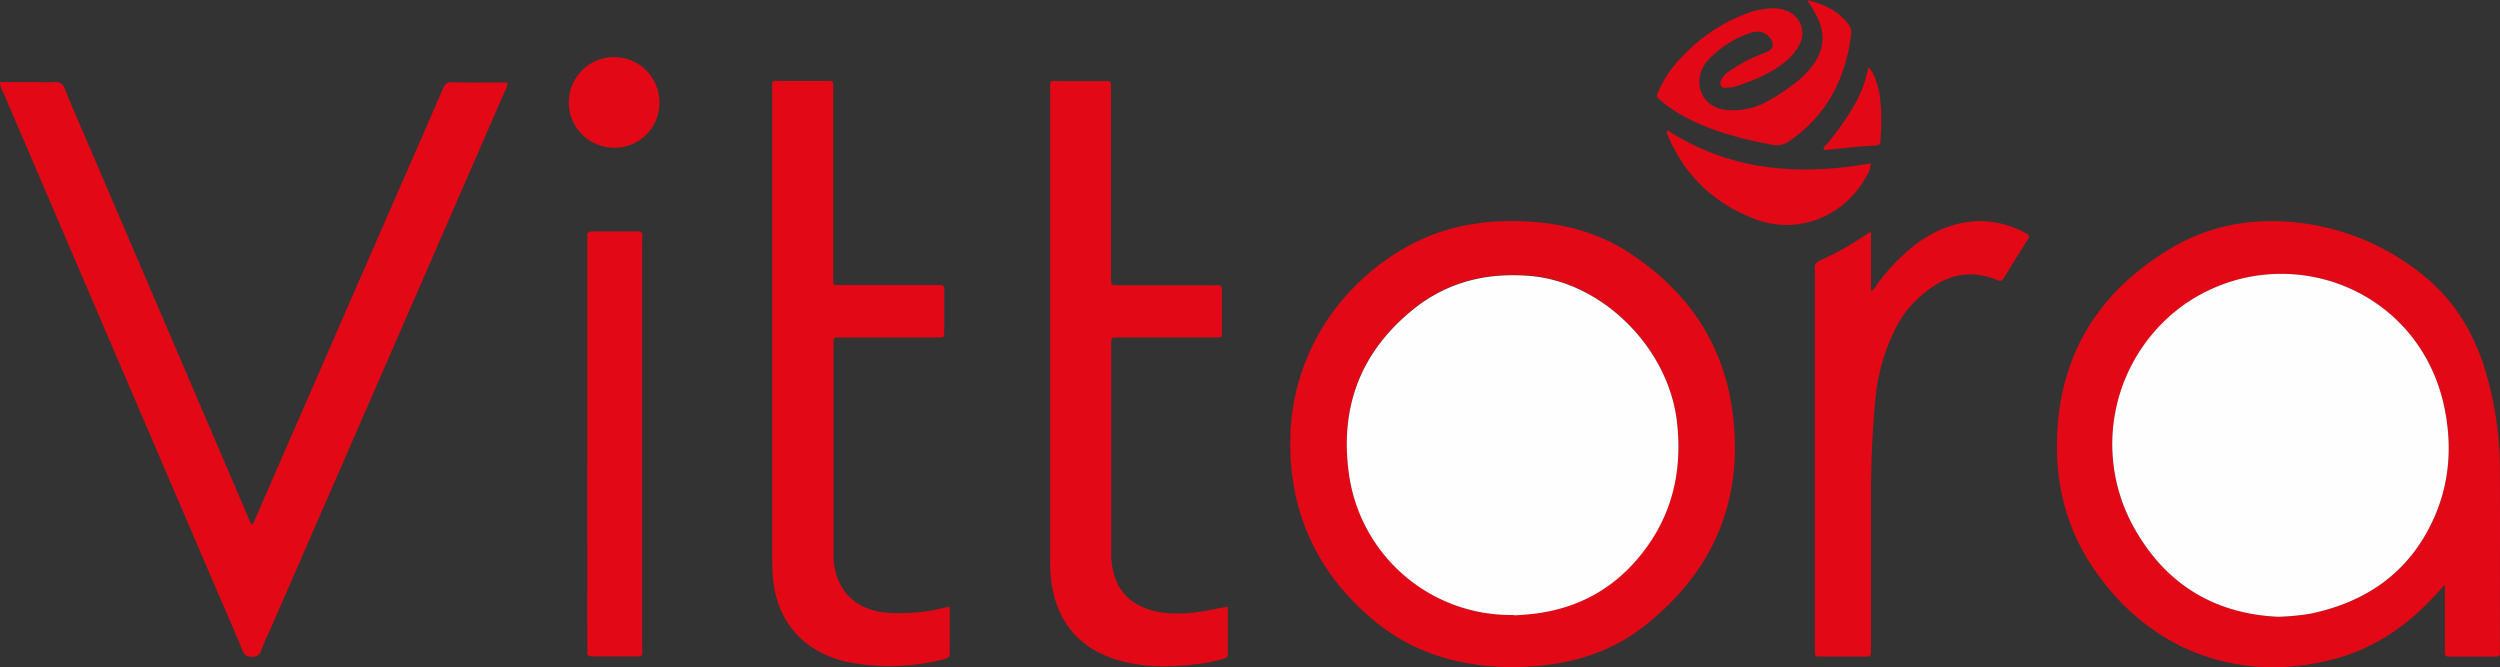
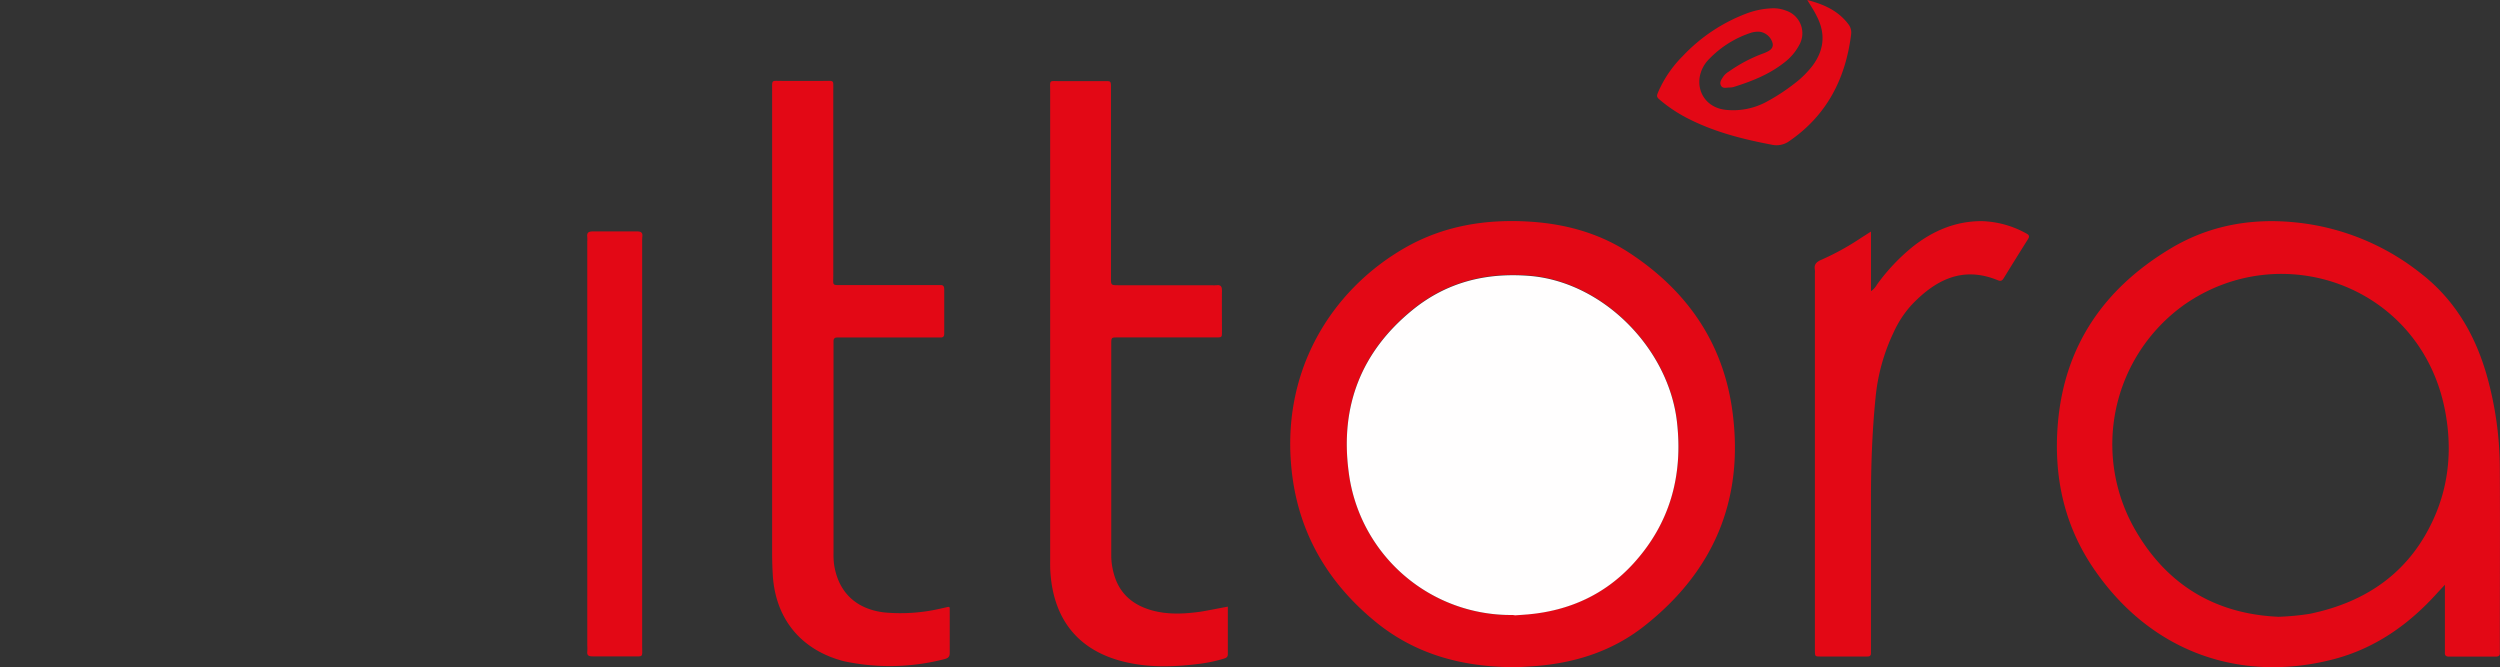
<svg xmlns="http://www.w3.org/2000/svg" viewBox="0 0 735.79 196.36">
  <rect x="0" y="0" width="735.79" height="196.36" fill="#333333" stroke="none" />
  <defs>
    <style>.cls-1{fill:#e30815;}.cls-2{fill:#fffefe;}</style>
  </defs>
  <g id="Layer_2" data-name="Layer 2">
    <g id="Слой_1" data-name="Слой 1">
      <path class="cls-1" d="M719.6,172.07c-1,1.11-1.66,1.77-2.28,2.46-8.42,9.36-18.39,16.37-30.7,19.54-26.52,6.84-53-1.53-70.11-26.28-9-12.95-12.13-27.49-10.86-43,1.89-23.08,13.72-40,33.22-51.67,11.23-6.74,23.67-9,36.68-7.67a70.58,70.58,0,0,1,37,15.06c10,7.77,16,18.15,19.39,30.12a101.7,101.7,0,0,1,3.8,27.69c.08,17.51,0,35,0,52.52,0,.4,0,.81,0,1.2.1,1-.42,1.22-1.29,1.21q-6.84,0-13.68,0c-1,0-1.27-.43-1.2-1.31,0-.48,0-1,0-1.44V172.07Zm-49,9.46a74.87,74.87,0,0,0,9.18-.87c16.89-3.49,29.64-12.42,36.7-28.47,4.44-10.09,5.2-20.73,3.11-31.48-7.08-36.43-47.88-51.18-76.76-31a50.43,50.43,0,0,0-14.28,66.45C638,172.46,652.38,180.73,670.59,181.53Z" />
      <path class="cls-1" d="M445.17,196.35c-14.81-.1-28.52-3.74-40.18-13.23-13.76-11.2-22.42-25.49-24.67-43.24-3.84-30.4,11.56-54.47,33-66.84,11.44-6.6,23.95-8.63,37-7.8,10.46.67,20.36,3.38,29.18,9.15,16.93,11.08,27.66,26.41,30.38,46.66,3.49,26-5.48,47.12-26,63.25-9.37,7.37-20.35,10.85-32.18,11.75-1.6.12-3.19.21-4.79.3C446.29,196.38,445.73,196.35,445.17,196.35Zm.05-15.36h.72c1.2-.08,2.39-.16,3.59-.26,12.31-1,22.89-5.82,31.22-15,10.76-11.81,14.61-25.85,12.81-41.65-2.45-21.62-21.83-41.27-43.51-43-12.77-1-24.3,1.9-34.28,10-15.13,12.3-21.35,28.29-18.85,47.56A48.07,48.07,0,0,0,445.22,181Z" />
-       <path class="cls-1" d="M0,24.16H10.59c1.76,0,3.53.11,5.28,0a2.76,2.76,0,0,1,3.2,2c2.69,6.58,5.54,13.09,8.35,19.62Q50.22,98.95,73,152.13c.31.73.66,1.44,1,2.27.89-.54,1-1.44,1.33-2.19q21.6-49.52,43.21-99c3.93-9,7.9-18,11.77-27,.61-1.42,1.24-2.09,2.93-2,5.35.14,10.71.05,16.1.05a4.15,4.15,0,0,1-.74,2.54Q114.12,106,79.53,185.27c-.89,2-1.89,4.06-2.65,6.16a2.5,2.5,0,0,1-2.83,1.84,2.43,2.43,0,0,1-2.63-1.77c-2.77-6.63-5.65-13.22-8.49-19.82q-30.9-72-61.77-144A8.15,8.15,0,0,1,0,24.16Z" />
      <path class="cls-1" d="M279.52,178.79c0,4.49,0,9,0,13.43,0,1.19-.61,1.51-1.51,1.76a64.36,64.36,0,0,1-29.67.62c-12.5-3.25-20.06-12.34-20.89-25.23q-.19-3.1-.2-6.23,0-68.13,0-136.25c0-3.63-.33-3.06,3-3.08,4,0,8,0,12,0,3.36,0,3-.44,3,2.87q0,15.36,0,30.71c0,7.84,0,15.67,0,23.51,0,3.31-.5,3,2.86,3H275c.56,0,1.12,0,1.68,0,1-.06,1.22.44,1.22,1.32,0,4.31,0,8.63,0,13,0,.84-.36,1.14-1.14,1.11-.56,0-1.12,0-1.68,0H248c-.56,0-1.12,0-1.68,0s-1,.31-1,1,0,1.12,0,1.68q0,30.35,0,60.69a23.42,23.42,0,0,0,.15,3.35c1.22,8.23,6.46,13.22,14.8,14.2a52.2,52.2,0,0,0,16.9-1.21c.63-.13,1.25-.29,1.87-.42C279.08,178.55,279.16,178.62,279.52,178.79Z" />
      <path class="cls-1" d="M361.37,178.55c0,4.75,0,9.37,0,14,0,1-.71,1.16-1.37,1.36a43.3,43.3,0,0,1-6.56,1.41c-7.73,1-15.46,1.29-23.1-.68-13.27-3.42-20.21-12.57-21.18-26-.1-1.35-.08-2.71-.08-4.07q0-68.85,0-137.69c0-3.55-.44-3,3-3,4.24,0,8.48,0,12.72,0,2.22,0,2.18-.21,2.18,2.24v47.5c0,2.72,0,5.44,0,8.16,0,2.16,0,2.17,2.27,2.17h27.36a11.53,11.53,0,0,0,1.44,0c1.34-.18,1.61.49,1.59,1.68-.05,4,0,8,0,12,0,1.64,0,1.68-1.75,1.68h-29c-1.79,0-1.83.05-1.83,1.9q0,31.19,0,62.37a20.11,20.11,0,0,0,.74,5.21c1.61,6,5.74,9.41,11.57,10.94,4.65,1.22,9.36.94,14.06.29C356,179.59,358.58,179.05,361.37,178.55Z" />
      <path class="cls-1" d="M550.66,68.15V85.7a5.66,5.66,0,0,0,1.76-1.94,58,58,0,0,1,10.69-11.28c5.9-4.61,12.5-7.39,20.08-7.4a28.68,28.68,0,0,1,13.27,3.68c.89.47.85.94.37,1.69q-3.57,5.67-7.09,11.4c-.42.69-.79,1-1.71.65-10.42-4.31-18.44-.11-25.48,7.31a31,31,0,0,0-5.22,8A57,57,0,0,0,552,117.1c-1,10-1.34,19.93-1.35,29.92q0,21.71,0,43.41c0,.56,0,1.13,0,1.68.06.84-.33,1.15-1.13,1.11-.56,0-1.12,0-1.68,0-4,0-8,0-12,0-1.65,0-1.65,0-1.69-1.73,0-.48,0-1,0-1.44V80.44a6.15,6.15,0,0,0,0-1c-.31-1.63.45-2.37,1.94-3A75.89,75.89,0,0,0,547.76,70Z" />
      <path class="cls-1" d="M172.84,130.62V71.15a9.88,9.88,0,0,0,0-1.44c-.17-1.32.49-1.61,1.67-1.6,4.32,0,8.64,0,13,0,1.09,0,1.67.3,1.54,1.49A13.83,13.83,0,0,0,189,71q0,59.59,0,119.18c0,3.42.46,3-3.1,3-3.84,0-7.68,0-11.52,0-1.09,0-1.68-.25-1.53-1.47a13.44,13.44,0,0,0,0-1.68Z" />
      <path class="cls-1" d="M531.91,0c5.05,1.32,9.08,3.2,12,7a4,4,0,0,1,.91,3.1c-1.63,13-7.09,23.75-18.09,31.35a6.43,6.43,0,0,1-5.33,1.13c-8.51-1.62-16.84-3.73-24.6-7.7a42.81,42.81,0,0,1-7.81-5.1c-1.55-1.29-1.57-1.31-.74-3.19a34.29,34.29,0,0,1,7.09-10.17,50.1,50.1,0,0,1,18.8-12.49,24,24,0,0,1,7.25-1.48,10.19,10.19,0,0,1,4.23.67,7,7,0,0,1,3.9,10.17,15.64,15.64,0,0,1-4.32,5.07c-4.46,3.54-9.65,5.58-15,7.25a4.66,4.66,0,0,1-1.18.15c-.86,0-1.91.38-2.45-.47-.66-1.05.15-2,.69-2.84a5.14,5.14,0,0,1,1.6-1.41A43.44,43.44,0,0,1,519,15.71c2.13-.79,2.86-1.53,2.75-2.8A4.58,4.58,0,0,0,518,9.36a6.69,6.69,0,0,0-2.83.34,30,30,0,0,0-12.05,7.58,9.82,9.82,0,0,0-2.91,5.66c-.61,4.86,2.63,8.88,7.74,9.39a20.6,20.6,0,0,0,12-2.39,58.62,58.62,0,0,0,8.22-5.37,28.57,28.57,0,0,0,5.27-5.21c3.45-4.61,3.91-9.49,1.25-14.61C534,3.28,533.05,1.89,531.91,0Z" />
-       <path class="cls-1" d="M490.77,38.33c18.47,12,38.67,13.47,59.81,9.75a6.8,6.8,0,0,1-1.23,3.73c-6.41,11.89-20.2,17.47-32.76,12.69C505,60.09,496.31,52.26,491.25,40.74,491,40.05,490.39,39.36,490.77,38.33Z" />
-       <path class="cls-1" d="M194.08,30.19A13.18,13.18,0,0,1,180.9,43.48a13.34,13.34,0,1,1,13.18-13.29Z" />
-       <path class="cls-1" d="M549.88,19.78a8.92,8.92,0,0,1,2.21,3.86c1.62,4.51,1.67,9.21,1.58,13.92,0,1.2-.21,2.39-.19,3.58s-.42,1.7-1.66,1.73c-4,.1-7.94.63-11.91,1l-3.11.29c-.34-.92.49-1.28.88-1.76a78.83,78.83,0,0,0,8-11.32A35.78,35.78,0,0,0,549.88,19.78Z" />
-       <path class="cls-2" d="M670.59,181.53c-18.21-.8-32.62-9.07-42.05-25.42a50.43,50.43,0,0,1,14.28-66.45c28.88-20.13,69.68-5.38,76.76,31.05,2.09,10.75,1.33,21.39-3.11,31.48-7.06,16.05-19.81,25-36.7,28.47A74.87,74.87,0,0,1,670.59,181.53Z" />
      <path class="cls-2" d="M445.22,181a48.07,48.07,0,0,1-48.3-42.25c-2.5-19.27,3.72-35.26,18.85-47.56,10-8.12,21.51-11,34.28-10,21.68,1.69,41.06,21.34,43.51,43,1.8,15.8-2.05,29.84-12.81,41.65-8.33,9.14-18.91,13.94-31.22,15-1.2.1-2.39.18-3.59.26Z" />
    </g>
  </g>
</svg>